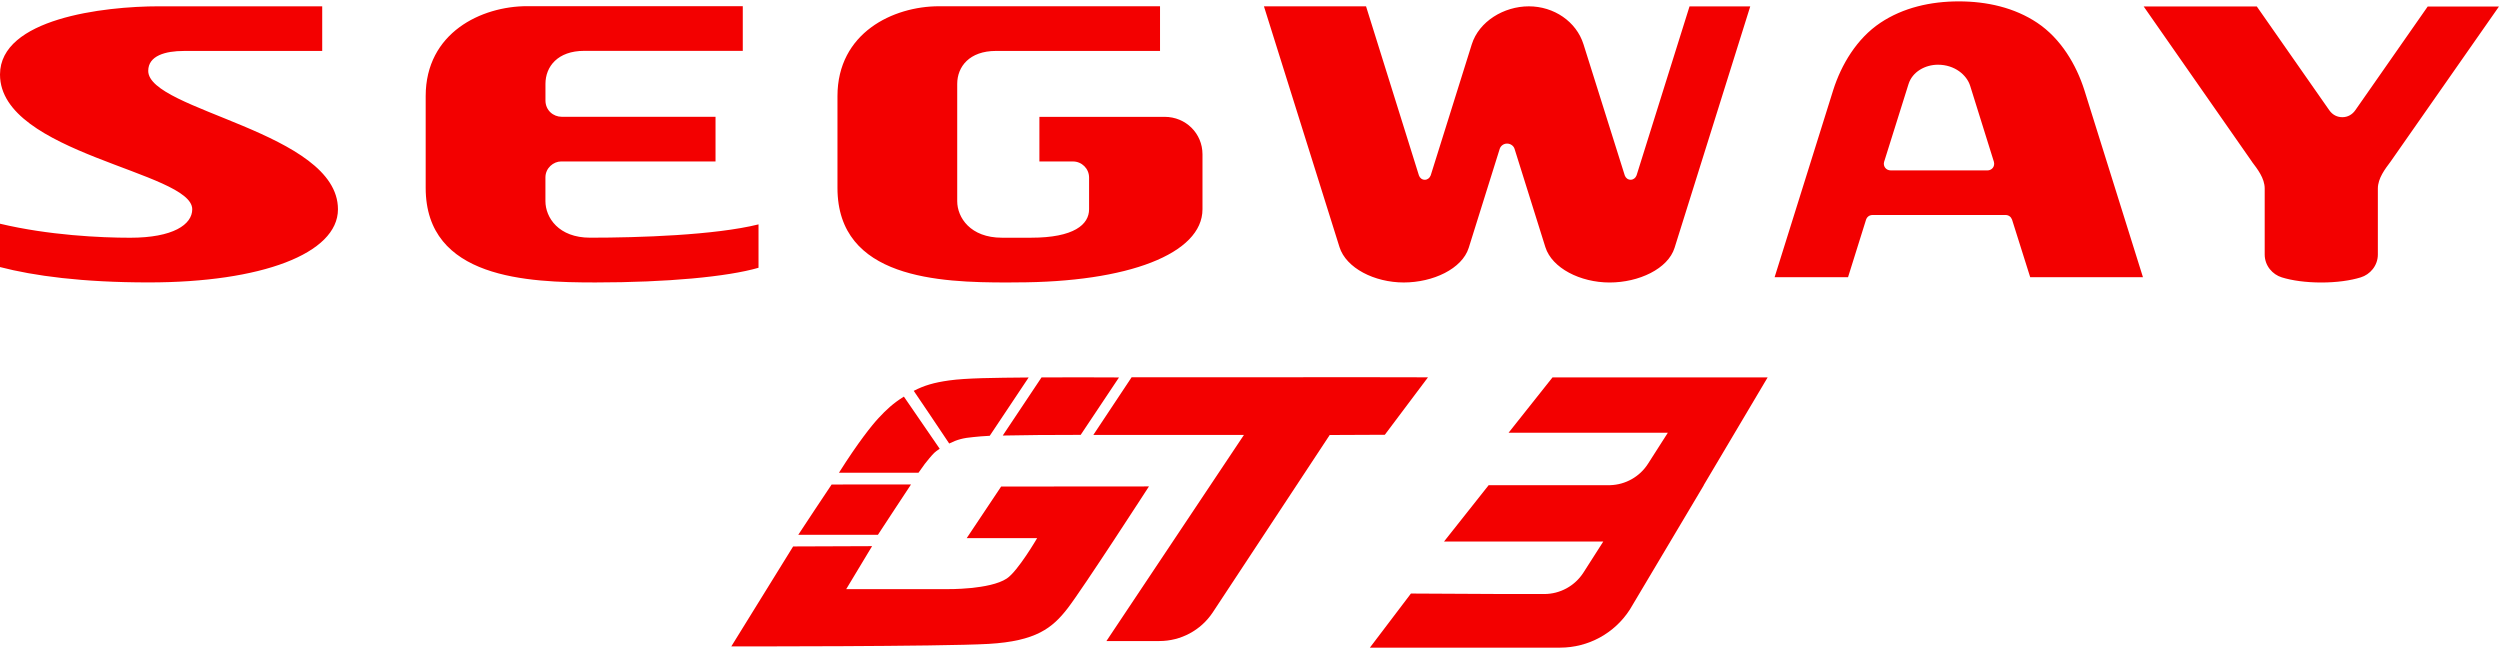
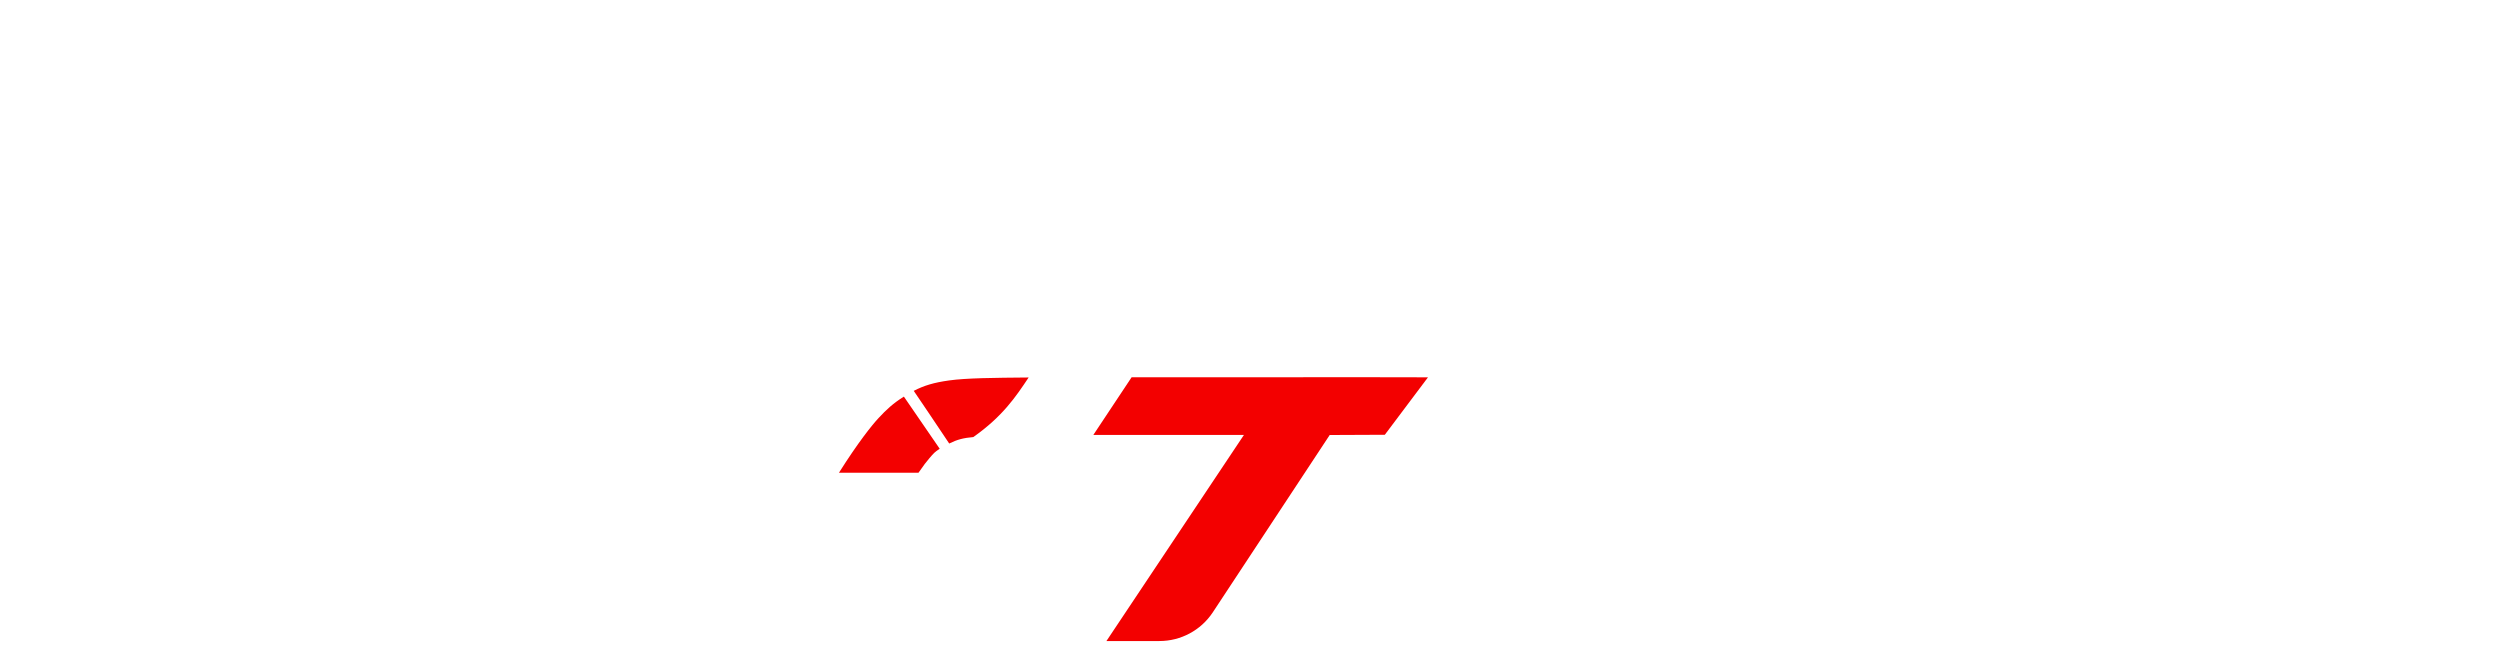
<svg xmlns="http://www.w3.org/2000/svg" width="483" height="126" viewBox="0 0 483 126" fill="none">
-   <path d="M341.508 72.912H299.945L291.458 83.603H322.227L318.389 89.608C316.786 92.106 314.055 93.642 311.101 93.735H287.61L278.983 104.627H309.752L305.914 110.632C304.259 113.208 301.404 114.765 298.342 114.765H290.646L272.59 114.672L272.523 114.765H272.492L272.507 114.785L264.661 125.124H279.386H295.43H301.414C306.86 125.124 311.934 122.357 314.882 117.775L329.183 93.735H329.157L341.508 72.912Z" fill="#F30000" />
-   <path d="M193.421 93.999C191.202 97.325 188.983 100.651 186.764 103.971C191.3 103.971 195.841 103.966 200.377 103.966C200.377 103.966 196.669 110.333 194.517 111.765C191.243 113.943 183.009 113.819 183.009 113.819C176.503 113.819 169.991 113.824 163.485 113.824C165.15 111.057 166.816 108.285 168.486 105.517C163.402 105.538 158.318 105.559 153.234 105.574C149.251 112.014 145.269 118.448 141.286 124.887C141.286 124.887 181.794 124.928 190.985 124.401C200.181 123.873 203.331 121.313 206.243 117.558C209.154 113.803 221.976 93.978 221.976 93.978C212.459 93.989 202.938 93.994 193.421 93.999Z" fill="#F30000" />
  <path d="M275.885 72.898C272.451 72.882 267.806 72.872 264.232 72.877C249.031 72.882 233.825 72.888 218.625 72.893C216.157 76.606 213.696 80.32 211.229 84.034C220.931 84.028 230.629 84.028 240.332 84.023C231.472 97.3 222.617 110.577 213.758 123.854C217.171 123.854 220.59 123.848 224.004 123.848C228.131 123.848 231.989 121.785 234.281 118.35C241.821 106.915 249.362 95.479 256.898 84.044C260.11 84.013 263.803 83.997 267.548 83.997C270.33 80.299 273.108 76.596 275.885 72.898Z" fill="#F30000" />
-   <path d="M188.042 84.442C188.761 84.375 190.157 84.225 191.218 84.194C193.721 80.439 196.23 76.684 198.733 72.929C191.921 72.986 186.625 73.043 183.382 73.498C180.424 73.911 178.551 74.475 176.534 75.51C177.594 77.04 181.277 82.533 183.387 85.688C185.022 84.882 186.134 84.618 188.042 84.442Z" fill="#F30000" />
+   <path d="M188.042 84.442C193.721 80.439 196.23 76.684 198.733 72.929C191.921 72.986 186.625 73.043 183.382 73.498C180.424 73.911 178.551 74.475 176.534 75.51C177.594 77.04 181.277 82.533 183.387 85.688C185.022 84.882 186.134 84.618 188.042 84.442Z" fill="#F30000" />
  <path d="M179.513 88.584C180.403 87.544 180.527 87.379 181.546 86.696C179.239 83.339 176.937 79.983 174.631 76.626C172.572 77.898 171.217 79.171 169.727 80.779C168.445 82.16 165.822 85.418 162.083 91.335C167.209 91.335 172.329 91.33 177.454 91.33C178.582 89.727 178.872 89.329 179.513 88.584Z" fill="#F30000" />
-   <path d="M208.787 84.017C211.255 80.319 213.722 76.621 216.189 72.923C211.136 72.897 206.129 72.887 201.221 72.918C198.723 76.657 196.224 80.402 193.731 84.146C197.709 84.053 202.845 84.022 208.787 84.017Z" fill="#F30000" />
-   <path d="M176.007 93.601C170.897 93.601 165.781 93.606 160.671 93.606C158.421 96.988 156.234 100.242 154.222 103.329C159.352 103.329 164.483 103.324 169.614 103.324C171.848 99.973 174.015 96.554 176.007 93.601Z" fill="#F30000" />
-   <path d="M28.638 13.693C28.638 10.751 31.969 9.845 35.527 9.845H62.251V1.218H30.753C19.907 1.218 0 3.618 0 14.402C0 29.722 37.141 33.161 37.141 40.428C37.141 43.376 33.464 45.931 25.152 45.931C19.457 45.931 9.403 45.46 0 43.221V51.594C6.574 53.301 15.868 54.563 28.762 54.563C50.418 54.563 65.293 49.024 65.293 40.433C65.298 25.491 28.638 21.374 28.638 13.693ZM225.002 22.574H200.812V31.196H207.308C208.999 31.196 210.411 32.577 210.411 34.304V40.423C210.411 43.371 207.515 45.926 199.203 45.926H193.566C187.478 45.926 184.934 42.031 184.934 38.861V16.217C184.934 12.866 187.308 9.84 192.412 9.84H224.117V1.208H181.411C172.593 1.208 161.799 6.313 161.799 18.576V36.306C161.799 53.891 181.587 54.574 194.585 54.574L196.281 54.558C217.937 54.558 232.32 49.019 232.32 40.428V29.805C232.32 25.796 229.114 22.574 225.002 22.574ZM316.186 33.875C315.984 34.408 315.545 34.728 315.038 34.728C314.521 34.728 314.081 34.392 313.905 33.89C313.884 33.818 305.935 8.568 305.935 8.568C304.544 4.141 300.199 1.223 295.373 1.223C290.548 1.223 285.743 4.13 284.347 8.568C284.347 8.568 276.444 33.792 276.413 33.88C276.211 34.413 275.771 34.733 275.27 34.733C274.747 34.733 274.313 34.397 274.137 33.896C274.111 33.823 263.922 1.229 263.922 1.229H244.196L258.791 47.741C260.069 51.796 265.546 54.574 271.204 54.574C276.863 54.574 282.479 51.936 283.757 47.881L289.751 28.739C289.932 28.196 290.475 27.741 291.158 27.741C291.862 27.741 292.431 28.191 292.606 28.739L298.565 47.746C299.842 51.801 305.314 54.579 310.973 54.579C316.631 54.579 322.248 51.941 323.525 47.886L338.147 1.239H326.416C326.416 1.218 316.217 33.787 316.186 33.875ZM393.586 4.399C389.185 1.467 383.868 0.267 378.443 0.267C373.017 0.267 367.7 1.467 363.299 4.399C358.701 7.466 355.727 12.535 354.185 17.381L342.853 53.56H357.04L360.49 42.538C360.651 41.964 361.095 41.535 361.819 41.535H387.442C388.099 41.535 388.528 41.907 388.725 42.424L392.237 53.56H414.021L402.689 17.381C401.143 12.535 398.179 7.466 393.586 4.399ZM383.966 32.923H365.305C364.343 32.923 363.785 32.09 364.007 31.279L368.724 16.254C369.474 13.854 371.952 12.504 374.414 12.504C377.651 12.504 379.973 14.479 380.635 16.579L385.228 31.279C385.456 32.199 384.809 32.923 383.966 32.923ZM469.037 1.254L455.052 21.286C454.478 22.114 453.604 22.641 452.554 22.641C451.612 22.641 450.692 22.264 450.004 21.281L436.018 1.254H414.161L435.098 31.268H435.087C436.122 32.644 437.539 34.423 437.539 36.42V49.174C437.539 51.346 439.065 53.048 440.839 53.586C442.804 54.201 445.494 54.579 448.462 54.579H448.478C451.447 54.579 454.131 54.201 456.102 53.586C457.876 53.048 459.401 51.346 459.401 49.174V36.435C459.401 34.439 460.819 32.618 461.848 31.242L482.8 1.26H469.037V1.254ZM105.376 38.856V34.273C105.376 32.468 106.923 31.191 108.418 31.191H138.24V22.564H108.526C106.902 22.564 105.382 21.322 105.382 19.409V16.207C105.382 12.855 107.756 9.825 112.86 9.825H143.505V1.192H101.854C93.031 1.192 82.242 6.297 82.242 18.566V36.295C82.242 53.886 102.03 54.569 115.033 54.569C128.842 54.569 140.5 53.482 146.546 51.734V43.35C138.105 45.445 123.448 45.921 114.009 45.921C107.921 45.926 105.376 42.031 105.376 38.856Z" fill="#F30000" />
</svg>